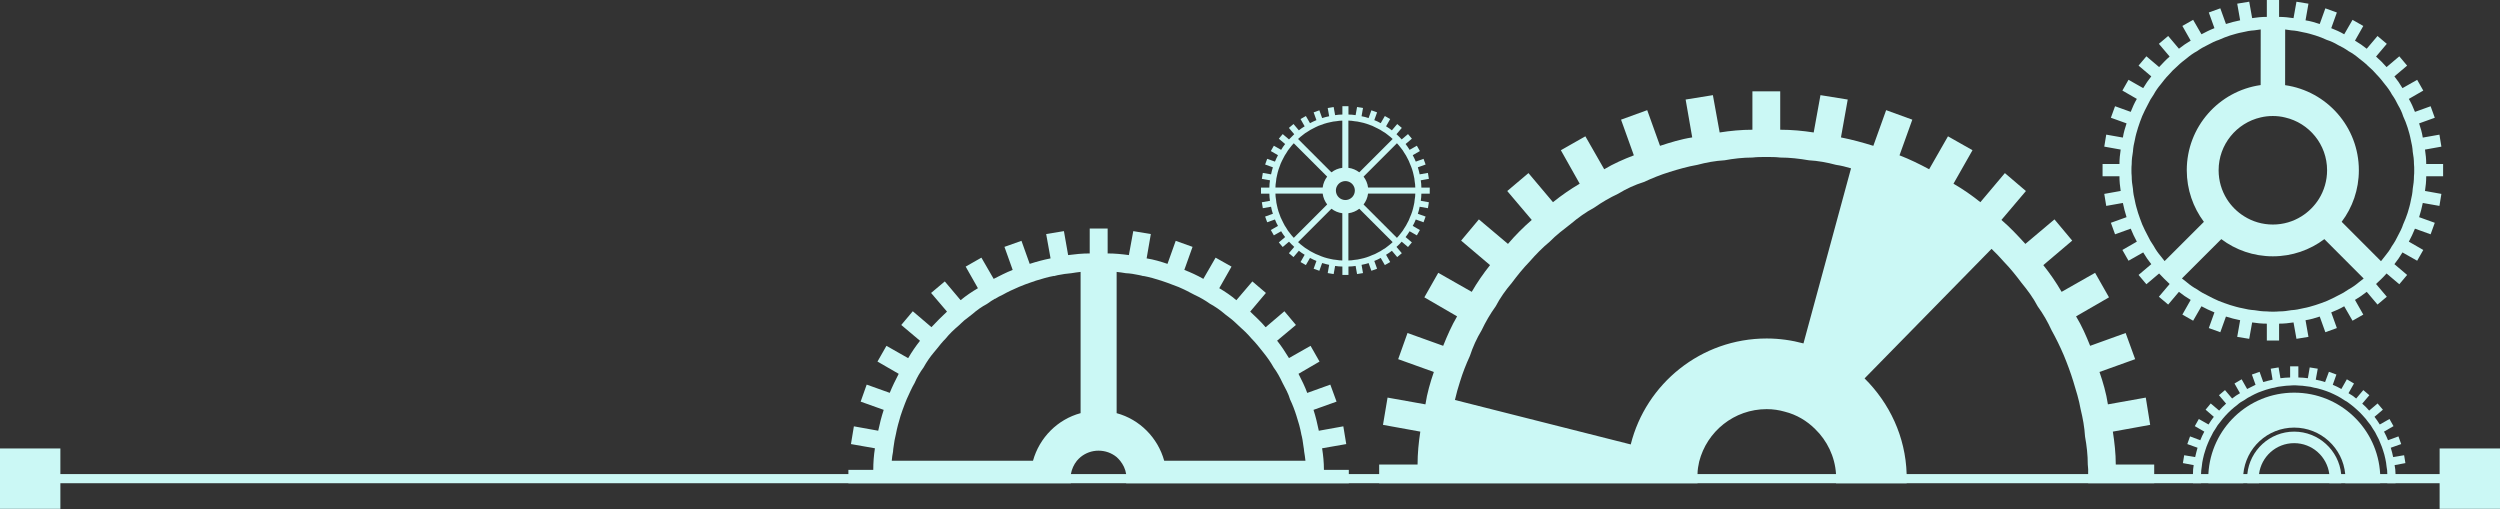
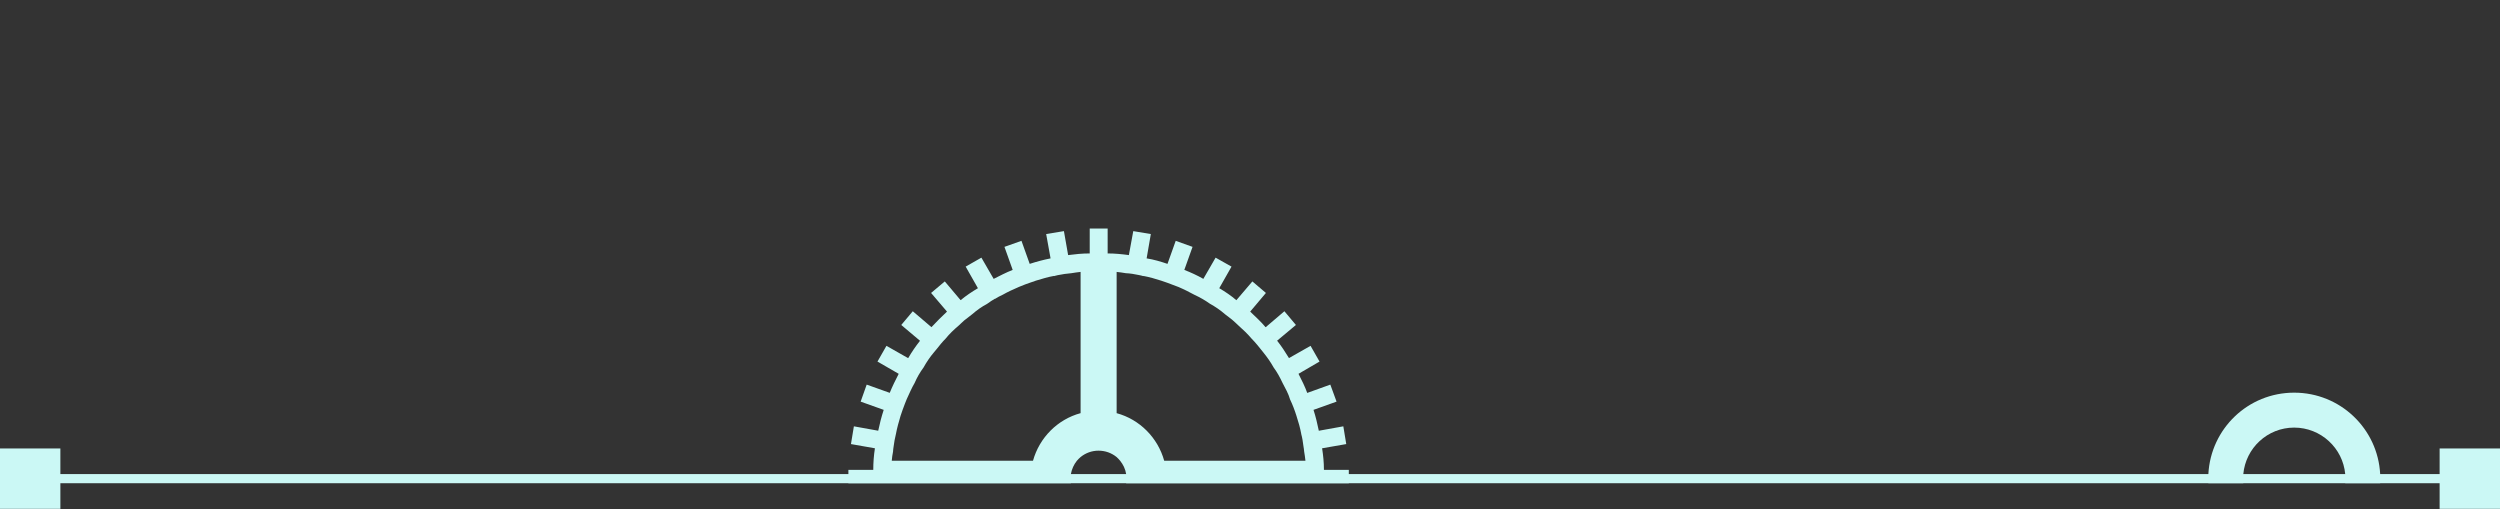
<svg xmlns="http://www.w3.org/2000/svg" fill="#000000" height="61.1" preserveAspectRatio="xMidYMid meet" version="1" viewBox="0.0 0.0 300.0 61.1" width="300" zoomAndPan="magnify">
  <rect x="0.0" y="0.0" width="300.0" height="61.1" fill="#333333" stroke="none" />
  <g>
    <g fill="#cbf8f5">
      <g>
        <g id="change1_2">
          <path d="M101.807,56.385v1.603h26.698c-0.022-0.176-0.044-0.373-0.044-0.549c0-0.198,0.022-0.373,0.044-0.549 c0.11-0.593,0.351-1.142,0.724-1.603c0.132-0.154,0.285-0.308,0.439-0.439c0.593-0.483,1.339-0.768,2.152-0.768 c0.834,0,1.581,0.285,2.174,0.768c0.154,0.154,0.307,0.285,0.417,0.439c0.373,0.461,0.637,1.01,0.725,1.603 c0.044,0.176,0.066,0.351,0.066,0.549c0,0.176-0.022,0.373-0.066,0.549h26.72v-1.603h-2.986c0-0.9-0.088-1.757-0.219-2.591 l2.898-0.505l-0.351-2.13l-2.92,0.527c-0.022,0-0.022,0-0.022,0c-0.176-0.856-0.373-1.69-0.637-2.503l2.766-0.988l-0.747-2.042 l-2.744,0.988l-0.022,0.022c-0.285-0.79-0.681-1.581-1.054-2.305l2.525-1.471l-1.076-1.888l-2.591,1.471 c-0.439-0.724-0.9-1.427-1.405-2.064c0-0.022-0.022-0.022-0.022-0.022l2.261-1.888l-1.383-1.647l-2.24,1.91h-0.022 c-0.549-0.659-1.208-1.252-1.844-1.866l1.888-2.239l-1.625-1.383l-1.91,2.24v0.022c-0.637-0.549-1.317-1.01-2.064-1.449 l1.471-2.591l-1.91-1.076l-1.471,2.547c-0.725-0.417-1.493-0.768-2.283-1.076l0.988-2.766l-2.02-0.724l-0.988,2.766 c-0.768-0.264-1.647-0.527-2.503-0.659l0.505-2.92l-2.108-0.351l-0.527,2.876c-0.812-0.11-1.669-0.198-2.547-0.198v-2.986h-2.152 v2.986c-0.9,0-1.756,0.088-2.591,0.198l-0.505-2.876l-2.13,0.351l0.527,2.92c-0.878,0.176-1.691,0.395-2.503,0.659l-0.988-2.766 l-2.042,0.724l0.988,2.766c-0.79,0.307-1.537,0.702-2.283,1.076l-1.471-2.547l-1.888,1.076l1.471,2.591 c-0.746,0.439-1.427,0.9-2.064,1.427h-0.022l-1.888-2.24l-1.647,1.383l1.91,2.239c-0.659,0.615-1.252,1.208-1.866,1.866 l-2.24-1.91l-1.383,1.647l2.24,1.888v0.022c-0.505,0.637-0.988,1.339-1.405,2.064h-0.022l-2.591-1.471l-1.076,1.888l2.547,1.471 c-0.373,0.724-0.768,1.515-1.076,2.283l-2.766-0.988l-0.724,2.042l2.766,0.988c-0.264,0.812-0.483,1.647-0.659,2.503l-2.92-0.527 l-0.351,2.13l2.876,0.505c-0.132,0.834-0.198,1.691-0.198,2.591H101.807z M133.995,32.629c0.373,0.044,0.746,0.088,1.098,0.154 c0.527,0.022,1.054,0.11,1.559,0.219c0.176,0.044,0.373,0.066,0.549,0.132v-0.022c0.724,0.132,1.471,0.351,2.152,0.571 c0.241,0.066,0.461,0.176,0.703,0.242c0.439,0.175,0.9,0.329,1.339,0.505c0.681,0.285,1.274,0.593,1.932,0.944 c0.659,0.307,1.251,0.637,1.866,1.076c0.637,0.351,1.252,0.769,1.801,1.252c0.285,0.22,0.571,0.439,0.856,0.659 c0.263,0.241,0.527,0.461,0.79,0.724c0.549,0.483,1.076,0.988,1.559,1.559c0.505,0.505,0.944,1.076,1.383,1.625 c0.461,0.571,0.9,1.185,1.251,1.822c0.439,0.593,0.768,1.208,1.076,1.866c0.329,0.637,0.702,1.273,0.9,1.976 c0.307,0.637,0.571,1.34,0.768,1.976c0.241,0.746,0.439,1.427,0.571,2.152c0,0,0,0,0,0.022c0.132,0.461,0.198,0.944,0.264,1.449 c0.044,0.22,0.066,0.439,0.088,0.659c0.066,0.373,0.11,0.724,0.154,1.098h-16.95c-0.768-2.766-2.942-4.962-5.708-5.709V32.629z M123.961,55.287h-16.95c0.022-0.373,0.088-0.725,0.154-1.098c0-0.198,0.044-0.395,0.066-0.593 c0.066-0.505,0.154-1.032,0.285-1.537c0.132-0.724,0.329-1.405,0.549-2.152c0.154-0.505,0.351-0.988,0.527-1.471 c0.088-0.176,0.132-0.373,0.22-0.549c0.307-0.659,0.593-1.339,0.944-1.932c0.285-0.659,0.637-1.274,1.076-1.866 c0.351-0.637,0.768-1.251,1.252-1.822l0.329-0.395c0.329-0.417,0.659-0.834,1.054-1.229c0.461-0.571,0.988-1.076,1.559-1.559 c0.22-0.219,0.439-0.417,0.659-0.615c0.329-0.263,0.659-0.505,0.988-0.768c0.549-0.483,1.142-0.9,1.8-1.252 c0.307-0.22,0.593-0.417,0.9-0.593c0.022,0,0.022,0,0.044,0c0.286-0.176,0.593-0.351,0.901-0.483 c0.615-0.351,1.295-0.659,1.954-0.944c0.505-0.22,1.01-0.395,1.515-0.571c0.176-0.044,0.352-0.11,0.505-0.176 c0.746-0.22,1.427-0.439,2.174-0.571v0.022c0.132-0.044,0.285-0.066,0.439-0.11c0.549-0.11,1.098-0.197,1.668-0.241 c0.373-0.066,0.746-0.11,1.098-0.154v16.95C126.903,50.325,124.729,52.52,123.961,55.287z" />
        </g>
        <g id="change1_3">
-           <path d="M152.324,23.237c0,0.291,0.029,0.582,0.073,0.859l-0.975,0.175l0.116,0.713l0.99-0.175 c0.044,0.291,0.131,0.582,0.219,0.844l-0.932,0.335l0.247,0.684l0.932-0.335c0.102,0.262,0.219,0.525,0.364,0.772l-0.859,0.495 l0.364,0.64l0.873-0.495c0.145,0.248,0.306,0.481,0.48,0.699l-0.757,0.641l0.466,0.553l0.757-0.641 c0.204,0.219,0.408,0.437,0.626,0.626l-0.64,0.757l0.553,0.466l0.641-0.757c0.218,0.174,0.451,0.335,0.698,0.48l-0.495,0.873 l0.641,0.364l0.495-0.859c0.248,0.131,0.51,0.262,0.772,0.364l-0.335,0.932l0.684,0.247l0.335-0.931 c0.276,0.087,0.553,0.16,0.844,0.218l-0.175,0.99l0.713,0.116l0.175-0.975c0.277,0.044,0.567,0.073,0.873,0.073v1.004h0.728 v-1.004c0.291,0,0.582-0.029,0.859-0.073l0.174,0.975l0.713-0.116l-0.174-0.99c0.291-0.043,0.582-0.131,0.844-0.218l0.335,0.931 l0.684-0.247l-0.335-0.932c0.262-0.102,0.524-0.219,0.772-0.364l0.495,0.859l0.64-0.364l-0.495-0.873 c0.247-0.145,0.48-0.305,0.699-0.48l0.64,0.757l0.553-0.466l-0.641-0.757c0.218-0.189,0.437-0.407,0.626-0.626l0.757,0.641 l0.466-0.553l-0.757-0.641c0.175-0.218,0.335-0.451,0.481-0.699l0.873,0.495l0.364-0.64l-0.859-0.495 c0.146-0.247,0.262-0.51,0.364-0.772l0.932,0.335l0.248-0.684l-0.932-0.335c0.087-0.262,0.174-0.553,0.219-0.844l0.99,0.175 l0.117-0.713l-0.975-0.175c0.044-0.277,0.073-0.568,0.073-0.859h1.004v-0.728h-1.004c0-0.306-0.029-0.597-0.073-0.873 l0.975-0.175l-0.117-0.713l-0.99,0.174c-0.058-0.291-0.131-0.567-0.219-0.844l0.932-0.335l-0.248-0.684l-0.932,0.335 c-0.102-0.262-0.233-0.524-0.364-0.771l0.859-0.495l-0.364-0.641l-0.873,0.495c-0.146-0.247-0.306-0.48-0.481-0.699l0.757-0.64 l-0.466-0.553l-0.757,0.641c-0.189-0.219-0.408-0.422-0.626-0.626l0.641-0.757l-0.553-0.466l-0.64,0.757 c-0.218-0.175-0.451-0.335-0.699-0.481l0.495-0.873l-0.64-0.364l-0.495,0.859c-0.248-0.145-0.51-0.262-0.772-0.364l0.335-0.932 l-0.684-0.248l-0.335,0.932c-0.262-0.087-0.553-0.175-0.844-0.219l0.174-0.99l-0.713-0.117l-0.174,0.976 c-0.277-0.044-0.568-0.073-0.859-0.073v-1.004h-0.728v1.004c-0.306,0-0.597,0.029-0.873,0.073l-0.175-0.976l-0.713,0.117 l0.175,0.99c-0.291,0.058-0.568,0.131-0.844,0.219l-0.335-0.932l-0.684,0.248l0.335,0.932c-0.262,0.102-0.524,0.233-0.772,0.364 l-0.495-0.859l-0.641,0.364l0.495,0.873c-0.247,0.145-0.48,0.306-0.698,0.481l-0.641-0.757l-0.553,0.466l0.64,0.757 c-0.218,0.204-0.422,0.408-0.626,0.626l-0.757-0.641l-0.466,0.553l0.757,0.64c-0.174,0.219-0.335,0.451-0.48,0.699l-0.873-0.495 l-0.364,0.641l0.859,0.495c-0.131,0.248-0.262,0.509-0.364,0.771l-0.932-0.335l-0.247,0.684l0.932,0.335 c-0.088,0.277-0.16,0.553-0.219,0.844l-0.99-0.174l-0.116,0.713l0.975,0.175c-0.043,0.277-0.073,0.568-0.073,0.873h-1.004v0.728 H152.324z M155.25,17.196c0.001-0.001,0.003-0.003,0.004-0.004l4.006,4.002c-0.285,0.372-0.479,0.82-0.539,1.307h-5.669 c0.001-0.245,0.029-0.49,0.072-0.735c0.015-0.248,0.058-0.481,0.117-0.713c0.044-0.248,0.116-0.481,0.189-0.728 c0.073-0.233,0.16-0.451,0.248-0.684c0.102-0.219,0.204-0.451,0.32-0.655c0.102-0.218,0.218-0.422,0.364-0.626 c0.117-0.218,0.262-0.422,0.422-0.612C154.93,17.56,155.075,17.37,155.25,17.196z M160.365,22.502 c0.016-0.048,0.036-0.095,0.06-0.139c0.111-0.226,0.293-0.408,0.515-0.515c0.044-0.024,0.091-0.043,0.139-0.055 c0.115-0.043,0.238-0.063,0.364-0.063s0.25,0.02,0.364,0.059c0.047,0.016,0.095,0.036,0.139,0.059 c0.226,0.107,0.408,0.289,0.515,0.515c0.024,0.043,0.044,0.091,0.06,0.139c0.04,0.115,0.059,0.237,0.059,0.364 c0,0.127-0.02,0.25-0.063,0.364c-0.012,0.048-0.032,0.095-0.056,0.139c-0.107,0.222-0.289,0.404-0.515,0.515 c-0.044,0.024-0.091,0.043-0.139,0.059c-0.115,0.04-0.238,0.06-0.364,0.06s-0.25-0.02-0.364-0.064 c-0.047-0.012-0.095-0.032-0.139-0.055c-0.222-0.111-0.404-0.293-0.515-0.515c-0.024-0.043-0.044-0.091-0.056-0.139 c-0.043-0.115-0.063-0.237-0.063-0.364C160.305,22.739,160.325,22.616,160.365,22.502z M160.344,14.547 c0.244-0.043,0.489-0.071,0.733-0.072v5.666c-0.487,0.06-0.935,0.254-1.307,0.539l-4.002-4.002 c0.002-0.002,0.003-0.003,0.005-0.005c0.175-0.175,0.364-0.32,0.553-0.466c0.189-0.16,0.393-0.306,0.611-0.422 c0.204-0.145,0.408-0.262,0.626-0.364c0.204-0.116,0.437-0.218,0.655-0.32c0.233-0.087,0.451-0.174,0.684-0.247 c0.247-0.073,0.48-0.146,0.728-0.189C159.864,14.605,160.097,14.561,160.344,14.547z M167.113,16.672 c0.002,0.002,0.004,0.004,0.006,0.006l-4.006,4.001c-0.372-0.285-0.82-0.479-1.307-0.539v-5.667c0.002,0.001,0.005,0,0.008,0.001 c0.247,0,0.495,0.029,0.728,0.073c0.247,0.014,0.48,0.058,0.713,0.116c0.248,0.043,0.495,0.116,0.728,0.189 c0.233,0.073,0.466,0.16,0.684,0.247c0.233,0.102,0.437,0.204,0.655,0.32c0.218,0.102,0.422,0.219,0.626,0.364 c0.219,0.116,0.422,0.262,0.611,0.422C166.749,16.352,166.938,16.497,167.113,16.672z M169.762,21.767 c0.043,0.245,0.071,0.49,0.072,0.735h-5.667c-0.059-0.487-0.254-0.935-0.539-1.307l4.004-4.004 c0.001,0.002,0.003,0.003,0.005,0.005c0.174,0.175,0.32,0.364,0.466,0.553c0.16,0.189,0.305,0.393,0.422,0.612 c0.146,0.204,0.262,0.408,0.364,0.626c0.116,0.218,0.233,0.437,0.305,0.669c0.102,0.219,0.189,0.451,0.262,0.67 c0.073,0.247,0.146,0.48,0.189,0.728C169.704,21.286,169.748,21.519,169.762,21.767z M167.637,28.535 c-0.002,0.002-0.004,0.003-0.006,0.006l-4.003-4.003c0.285-0.373,0.479-0.82,0.539-1.307h5.668c-0.001,0.002,0,0.004-0.001,0.006 c0,0.247-0.029,0.495-0.073,0.728c-0.014,0.247-0.058,0.48-0.116,0.713c-0.044,0.247-0.117,0.495-0.189,0.728 c-0.073,0.233-0.16,0.451-0.262,0.669c-0.073,0.233-0.174,0.451-0.305,0.669c-0.102,0.219-0.219,0.422-0.364,0.626 c-0.116,0.219-0.262,0.422-0.422,0.612C167.957,28.171,167.812,28.36,167.637,28.535z M161.815,31.257 c-0.003,0.001-0.006,0-0.008,0.001v-5.67c0.487-0.06,0.935-0.254,1.307-0.539l4.005,4.005c-0.002,0.002-0.004,0.004-0.006,0.006 c-0.175,0.174-0.364,0.32-0.553,0.466c-0.189,0.16-0.393,0.306-0.611,0.422c-0.204,0.146-0.408,0.262-0.626,0.364 c-0.219,0.131-0.437,0.233-0.67,0.306c-0.219,0.102-0.437,0.189-0.67,0.262c-0.233,0.073-0.48,0.145-0.728,0.189 c-0.233,0.058-0.466,0.102-0.713,0.116C162.309,31.228,162.062,31.257,161.815,31.257z M155.774,29.059 c-0.002-0.001-0.003-0.003-0.005-0.005l4.006-4.006l0,0c0.372,0.285,0.816,0.479,1.303,0.539v5.669 c-0.244-0.001-0.489-0.029-0.733-0.072c-0.247-0.014-0.48-0.058-0.713-0.116c-0.248-0.044-0.48-0.116-0.728-0.189 c-0.219-0.073-0.451-0.16-0.67-0.262c-0.233-0.073-0.451-0.189-0.67-0.306c-0.218-0.102-0.422-0.218-0.626-0.364 c-0.218-0.116-0.422-0.262-0.611-0.422C156.138,29.379,155.948,29.234,155.774,29.059z M153.052,23.237c0-0.002,0-0.004,0-0.006 h5.67c0.059,0.487,0.254,0.931,0.539,1.303l-4.006,4.006c-0.001-0.002-0.003-0.003-0.005-0.005 c-0.174-0.174-0.32-0.364-0.466-0.553c-0.16-0.19-0.305-0.393-0.422-0.612c-0.146-0.204-0.262-0.408-0.364-0.626 c-0.117-0.218-0.219-0.422-0.32-0.655c-0.088-0.218-0.175-0.451-0.248-0.684c-0.073-0.233-0.145-0.481-0.189-0.728 c-0.058-0.233-0.102-0.466-0.117-0.713C153.081,23.732,153.052,23.484,153.052,23.237z" />
-         </g>
+           </g>
        <g id="change1_1">
-           <path d="M261.819,56.977v0.966h1.339c0,0.022,0,0.022,0,0.044h0.966c0-0.022,0-0.022,0-0.044 c-0.022-0.154-0.022-0.329-0.022-0.483c0-0.154,0-0.329,0.022-0.483V56.89c0-0.307,0.044-0.593,0.088-0.9 c0.022-0.329,0.088-0.659,0.154-0.966c0.066-0.329,0.154-0.637,0.264-0.966c0.088-0.307,0.197-0.593,0.329-0.9 c0.132-0.307,0.264-0.615,0.417-0.878c0.132-0.285,0.286-0.571,0.483-0.834c0.154-0.286,0.351-0.571,0.571-0.813 c0.198-0.263,0.395-0.505,0.615-0.746c0.22-0.241,0.461-0.483,0.703-0.702c0.241-0.22,0.483-0.417,0.747-0.615 c0.241-0.22,0.505-0.395,0.812-0.549c0.264-0.198,0.527-0.351,0.835-0.505c0.263-0.154,0.571-0.285,0.856-0.417 c0.329-0.11,0.615-0.242,0.922-0.33c0.329-0.088,0.637-0.198,0.966-0.241c0.307-0.088,0.615-0.154,0.944-0.176 c0.329-0.044,0.659-0.088,0.988-0.088c0.176-0.022,0.329-0.022,0.505-0.022c0.154,0,0.33,0,0.483,0.022 c0.33,0,0.659,0.044,0.966,0.088c0.329,0.022,0.637,0.088,0.944,0.176c0.329,0.044,0.659,0.154,0.966,0.241 c0.307,0.088,0.637,0.22,0.922,0.33c0.307,0.132,0.571,0.263,0.878,0.417c0.285,0.154,0.549,0.307,0.834,0.505 c0.286,0.154,0.549,0.329,0.813,0.549c0.241,0.198,0.505,0.395,0.724,0.615c0.263,0.22,0.483,0.461,0.702,0.702 c0.242,0.241,0.417,0.483,0.615,0.746c0.22,0.242,0.417,0.527,0.571,0.813c0.198,0.263,0.351,0.549,0.483,0.834 c0.154,0.286,0.308,0.571,0.417,0.9c0.132,0.285,0.241,0.593,0.329,0.878c0.11,0.329,0.198,0.637,0.263,0.966 c0.066,0.308,0.132,0.637,0.154,0.966c0.066,0.307,0.088,0.593,0.088,0.9v0.088c0.022,0.154,0.022,0.329,0.022,0.483 c0,0.154,0,0.329-0.022,0.483c0,0.022,0,0.022,0,0.044h0.988c0-0.022,0-0.022,0-0.044h1.34v-0.966h-1.34V56.89 c0-0.395-0.044-0.747-0.11-1.076l1.296-0.242l-0.154-0.944l-1.317,0.22c-0.066-0.373-0.176-0.746-0.286-1.12l1.252-0.439 l-0.329-0.922l-1.251,0.461c-0.132-0.351-0.308-0.702-0.483-1.032l1.141-0.659l-0.483-0.856l-1.164,0.659 c-0.198-0.33-0.417-0.637-0.637-0.922l1.01-0.856l-0.637-0.747l-1.01,0.857c-0.242-0.286-0.527-0.571-0.834-0.835l0.856-1.01 l-0.725-0.615l-0.856,1.01c-0.286-0.241-0.593-0.461-0.922-0.637l0.659-1.164l-0.856-0.505l-0.659,1.164 c-0.329-0.198-0.681-0.351-1.032-0.505l0.439-1.229l-0.9-0.329l-0.461,1.23c-0.351-0.11-0.724-0.22-1.12-0.285l0.241-1.317 l-0.966-0.154l-0.22,1.296c-0.373-0.044-0.768-0.088-1.142-0.088v-1.339h-0.988v1.339c-0.395,0-0.79,0.044-1.164,0.088 l-0.219-1.296l-0.944,0.154l0.22,1.317c-0.373,0.088-0.747,0.176-1.12,0.285l-0.439-1.23l-0.922,0.329l0.439,1.229 c-0.33,0.154-0.681,0.33-1.01,0.505l-0.659-1.164l-0.857,0.505l0.659,1.164c-0.329,0.176-0.637,0.395-0.944,0.637l-0.856-1.01 l-0.724,0.615l0.856,1.01c-0.307,0.264-0.571,0.549-0.834,0.835l-1.01-0.857l-0.615,0.747l0.988,0.856 c-0.22,0.286-0.439,0.593-0.637,0.922l-1.164-0.659l-0.483,0.856l1.142,0.659c-0.176,0.329-0.351,0.681-0.483,1.032l-1.23-0.461 l-0.329,0.922l1.229,0.439c-0.11,0.373-0.198,0.746-0.285,1.12l-1.318-0.22l-0.154,0.944l1.295,0.242 c-0.066,0.329-0.088,0.68-0.088,1.076v0.088H261.819z" />
-           <path d="M269.657,57.438c0,0.198,0,0.373,0.022,0.549h1.405c-0.022-0.176-0.044-0.351-0.044-0.549 c0-0.176,0.022-0.373,0.044-0.549c0.263-2.086,2.042-3.711,4.215-3.711c2.174,0,3.952,1.625,4.216,3.711 c0.022,0.176,0.044,0.373,0.044,0.549c0,0.198-0.022,0.373-0.044,0.549h1.427c0.022-0.176,0.022-0.351,0.022-0.549 c0-0.198,0-0.373-0.022-0.549c-0.285-2.854-2.722-5.094-5.643-5.094c-2.92,0-5.335,2.24-5.62,5.094 C269.657,57.065,269.657,57.241,269.657,57.438z" />
          <path d="M264.981,57.438c0,0.176,0,0.373,0.022,0.549h4.194c-0.022-0.176-0.022-0.373-0.022-0.549 c0-0.176,0-0.373,0.022-0.549c0.285-3.118,2.898-5.577,6.103-5.577c3.206,0,5.84,2.459,6.126,5.577 c0.022,0.176,0.022,0.373,0.022,0.549c0,0.176,0,0.373-0.022,0.549h4.194c0.022-0.176,0.022-0.373,0.022-0.549 c0-0.176,0-0.373-0.022-0.549c-0.285-5.445-4.786-9.77-10.319-9.77c-5.533,0-10.012,4.325-10.297,9.77 C264.981,57.065,264.981,57.263,264.981,57.438z" />
        </g>
        <g id="change1_4">
-           <path d="M165.5,55.748v2.24h38.203c-0.044-0.176-0.044-0.351-0.044-0.549c0-0.198,0-0.373,0.044-0.549 c0-0.505,0.088-1.01,0.197-1.493c0.923-3.623,4.194-6.301,8.102-6.301c0.768,0,1.493,0.11,2.174,0.307 c1.405,0.351,2.657,1.098,3.644,2.086c1.427,1.383,2.371,3.293,2.503,5.401c0.022,0.176,0.022,0.373,0.022,0.549 c0,0.176,0,0.373-0.022,0.549h8.475c0.022-0.176,0.022-0.373,0.022-0.549c0-0.176,0-0.373-0.022-0.549 c-0.132-4.501-2.064-8.519-5.05-11.483l15.237-15.545c0.505,0.483,1.01,1.01,1.471,1.537c0.79,0.813,1.471,1.669,2.13,2.547 c0.724,0.878,1.405,1.8,1.932,2.81c0.681,0.944,1.208,1.866,1.669,2.876c0.549,0.988,1.01,1.932,1.471,3.008 c0.417,1.01,0.812,2.064,1.141,3.139c0.329,1.076,0.68,2.196,0.878,3.337c0.263,1.076,0.461,2.152,0.527,3.271 c0.198,1.076,0.329,2.218,0.329,3.359c0.044,0.351,0.066,0.746,0.044,1.142c0.022,0.176,0.022,0.351,0.022,0.527 c0,0.176,0,0.373-0.022,0.571h7.926v-2.24h-4.611c0-1.34-0.154-2.679-0.351-3.952l4.479-0.812l-0.527-3.271l-4.545,0.812 c-0.198-1.339-0.593-2.679-1.01-3.886l4.281-1.537l-1.142-3.139l-4.259,1.537c-0.483-1.208-1.01-2.415-1.691-3.535l3.952-2.283 l-1.669-2.942l-4.018,2.283c-0.659-1.142-1.405-2.218-2.196-3.206l3.469-2.942l-2.13-2.547l-3.491,2.942 c-0.922-1.01-1.866-2.02-2.876-2.876l2.942-3.469l-2.525-2.152l-2.942,3.491c-1.01-0.812-2.086-1.559-3.227-2.218l2.283-4.018 l-2.942-1.668l-2.261,3.952c-1.142-0.615-2.349-1.207-3.557-1.669l1.537-4.281l-3.14-1.141l-1.537,4.281 c-1.273-0.395-2.547-0.746-3.886-1.01l0.813-4.545l-3.271-0.527l-0.813,4.479c-1.273-0.198-2.613-0.329-4.017-0.329v-4.611 h-3.337v4.611c-1.34,0-2.679,0.132-3.93,0.329l-0.813-4.479l-3.271,0.527l0.791,4.545c-1.318,0.198-2.657,0.615-3.864,1.01 l-1.537-4.281l-3.14,1.141l1.537,4.281c-1.208,0.461-2.415,0.988-3.557,1.669l-2.261-3.952l-2.942,1.668l2.261,4.018 c-1.12,0.659-2.196,1.405-3.206,2.218l-2.942-3.491l-2.547,2.152l2.942,3.469c-0.988,0.856-1.998,1.866-2.854,2.876l-3.491-2.942 l-2.13,2.547l3.469,2.942c-0.79,0.988-1.537,2.064-2.196,3.206l-4.018-2.283l-1.669,2.942l3.93,2.283 c-0.659,1.12-1.185,2.327-1.669,3.535l-4.281-1.537l-1.12,3.139l4.281,1.537c-0.417,1.208-0.812,2.547-1.01,3.886l-4.545-0.812 l-0.549,3.271l4.479,0.812c-0.197,1.274-0.329,2.613-0.329,3.952H165.5z M195.689,53.332l-21.099-5.335 c0.176-0.746,0.373-1.493,0.615-2.218c0.329-1.076,0.724-2.064,1.185-3.074c0.351-1.076,0.812-2.086,1.405-3.074 c0.483-1.01,1.01-1.932,1.691-2.876c0.527-1.01,1.186-1.932,1.932-2.81c0.659-0.878,1.34-1.734,2.13-2.547 c0.746-0.856,1.537-1.669,2.415-2.393c0.79-0.812,1.669-1.471,2.547-2.152c0.856-0.724,1.8-1.405,2.788-1.932 c0.944-0.659,1.888-1.208,2.876-1.669c1.01-0.615,2.02-1.076,3.074-1.405c1.01-0.461,2.02-0.879,3.096-1.208 c1.054-0.329,2.196-0.659,3.337-0.856c1.076-0.285,2.13-0.483,3.271-0.549c1.076-0.198,2.196-0.329,3.337-0.329 c0.549-0.066,1.142-0.066,1.669-0.066c0.549,0,1.141,0,1.669,0.066c1.141,0,2.283,0.132,3.425,0.329 c1.141,0.066,2.196,0.263,3.271,0.549c0.615,0.088,1.207,0.241,1.8,0.417l-5.708,21.011c-1.383-0.373-2.876-0.593-4.413-0.593 C204.12,40.62,197.512,46.043,195.689,53.332z" />
-         </g>
+           </g>
        <g id="change1_5">
-           <path d="M254.335,21.152c0,0.617,0.059,1.204,0.147,1.763l-1.969,0.353l0.235,1.44l1.998-0.353 c0.118,0.588,0.265,1.146,0.441,1.704l-1.881,0.676l0.5,1.381l1.88-0.676c0.206,0.529,0.47,1.058,0.735,1.557l-1.734,0.999 l0.735,1.293l1.763-0.999c0.294,0.5,0.617,0.97,0.97,1.41l-1.528,1.293l0.94,1.116l1.527-1.292 c0.412,0.44,0.823,0.852,1.264,1.263l-1.293,1.528l1.116,0.94l1.292-1.528c0.441,0.352,0.911,0.676,1.41,0.969l-0.999,1.762 l1.293,0.735l0.999-1.733c0.5,0.264,1.028,0.529,1.557,0.735l-0.676,1.88l1.381,0.499l0.676-1.88 c0.558,0.176,1.116,0.323,1.704,0.44l-0.352,1.998l1.44,0.235l0.352-1.968c0.558,0.088,1.146,0.147,1.763,0.147v2.027h1.469 v-2.027c0.587,0,1.175-0.059,1.733-0.147l0.353,1.968l1.439-0.235l-0.352-1.998c0.588-0.088,1.175-0.264,1.704-0.44l0.676,1.88 l1.381-0.499l-0.676-1.88c0.529-0.206,1.058-0.441,1.557-0.735l0.999,1.733l1.292-0.735l-0.999-1.762 c0.5-0.294,0.97-0.617,1.411-0.969l1.293,1.528l1.116-0.94l-1.292-1.528c0.44-0.411,0.881-0.823,1.263-1.263l1.528,1.292 l0.94-1.116l-1.528-1.293c0.352-0.441,0.676-0.911,0.969-1.41l1.763,0.999l0.734-1.293l-1.733-0.999 c0.264-0.5,0.529-1.029,0.734-1.557l1.88,0.676l0.499-1.381l-1.88-0.676c0.176-0.558,0.323-1.116,0.44-1.704l1.998,0.353 l0.235-1.44l-1.968-0.353c0.088-0.558,0.147-1.146,0.147-1.763h2.027v-1.469h-2.027c0-0.587-0.059-1.175-0.147-1.733l1.968-0.353 l-0.235-1.439l-1.998,0.353c-0.088-0.587-0.264-1.175-0.44-1.704l1.88-0.676l-0.499-1.381l-1.88,0.676 c-0.206-0.529-0.441-1.058-0.734-1.557l1.733-0.999l-0.734-1.292l-1.763,0.999c-0.294-0.499-0.617-0.97-0.969-1.41l1.528-1.292 l-0.94-1.117l-1.528,1.293c-0.382-0.441-0.823-0.881-1.263-1.263l1.292-1.528l-1.116-0.94l-1.293,1.528 c-0.441-0.353-0.911-0.676-1.411-0.969l0.999-1.763l-1.292-0.734l-0.999,1.733c-0.499-0.294-1.028-0.529-1.557-0.734l0.676-1.88 l-1.381-0.5l-0.676,1.88c-0.529-0.176-1.116-0.353-1.704-0.441l0.352-1.998l-1.439-0.235l-0.353,1.969 c-0.558-0.088-1.146-0.147-1.733-0.147V0l-1.469,0v2.027c-0.617,0-1.205,0.058-1.763,0.147l-0.352-1.969l-1.44,0.235l0.352,1.998 c-0.587,0.118-1.145,0.265-1.704,0.441l-0.676-1.88l-1.381,0.5l0.676,1.88c-0.529,0.205-1.057,0.47-1.557,0.734l-0.999-1.733 l-1.293,0.734l0.999,1.763c-0.499,0.294-0.969,0.617-1.41,0.969l-1.292-1.528l-1.116,0.94l1.293,1.528 c-0.441,0.382-0.852,0.823-1.264,1.263l-1.527-1.293l-0.94,1.117l1.528,1.292c-0.353,0.44-0.676,0.911-0.97,1.41l-1.763-0.999 l-0.735,1.292l1.734,0.999c-0.294,0.5-0.529,1.028-0.735,1.557l-1.88-0.676l-0.5,1.381l1.881,0.676 c-0.176,0.529-0.353,1.117-0.441,1.704l-1.998-0.353l-0.235,1.439l1.969,0.353c-0.088,0.558-0.147,1.146-0.147,1.733h-2.027 v1.469H254.335z M266.234,20.429c0-3.086,2.15-5.676,5.045-6.34c0.472-0.112,0.96-0.168,1.463-0.168 c0.504,0,0.999,0.056,1.471,0.176c2.886,0.664,5.037,3.246,5.037,6.332c0,1.263-0.36,2.446-0.983,3.446 c-0.528,0.839-1.239,1.551-2.079,2.079c-0.999,0.631-2.183,0.991-3.446,0.991c-1.271,0-2.446-0.36-3.446-0.991 c-0.839-0.52-1.551-1.231-2.078-2.071C266.594,22.883,266.234,21.7,266.234,20.429z M286.18,30.759 c-0.151,0.196-0.302,0.392-0.461,0.584L281,26.617c1.295-1.719,2.063-3.861,2.063-6.188c0-5.196-3.846-9.498-8.85-10.209 l0.007-6.684c0.251,0.026,0.498,0.062,0.738,0.107c0.499,0.03,0.969,0.117,1.439,0.235c0.499,0.088,0.999,0.235,1.469,0.382 c0.47,0.147,0.911,0.323,1.351,0.529c0.47,0.147,0.911,0.353,1.351,0.617c0.441,0.206,0.852,0.441,1.263,0.735 c0.441,0.235,0.852,0.529,1.234,0.852c0.382,0.294,0.764,0.587,1.116,0.94c0.382,0.323,0.735,0.676,1.058,1.058 c0.352,0.353,0.646,0.734,0.94,1.117c0.323,0.382,0.617,0.793,0.852,1.234c0.294,0.411,0.529,0.823,0.734,1.263 c0.265,0.441,0.47,0.881,0.617,1.352c0.206,0.441,0.382,0.881,0.529,1.351c0.147,0.47,0.293,0.969,0.382,1.469 c0.118,0.47,0.206,0.94,0.235,1.44c0.088,0.47,0.147,0.969,0.147,1.469c0.03,0.235,0.03,0.5,0.03,0.735c0,0.235,0,0.5-0.03,0.734 c0,0.5-0.059,0.999-0.147,1.498c-0.03,0.5-0.118,0.969-0.235,1.439c-0.088,0.5-0.235,0.969-0.382,1.469 c-0.147,0.441-0.324,0.911-0.529,1.352c-0.147,0.47-0.382,0.91-0.617,1.351c-0.206,0.441-0.44,0.852-0.734,1.263 C286.797,29.965,286.503,30.377,286.18,30.759z M262.414,33.873c-0.196-0.151-0.392-0.302-0.583-0.461l4.724-4.717 c1.719,1.295,3.861,2.063,6.188,2.063c2.318,0,4.461-0.767,6.18-2.063l4.718,4.725c-0.189,0.156-0.381,0.304-0.574,0.452 c-0.382,0.324-0.793,0.617-1.234,0.852c-0.411,0.294-0.823,0.529-1.263,0.735c-0.44,0.235-0.852,0.441-1.322,0.646 c-0.441,0.177-0.911,0.353-1.381,0.5c-0.47,0.147-0.97,0.294-1.469,0.382c-0.47,0.118-0.94,0.206-1.439,0.235 c-0.47,0.088-0.97,0.147-1.469,0.147c-0.235,0.029-0.5,0.029-0.734,0.029c-0.235,0-0.5,0-0.735-0.029 c-0.5,0-0.999-0.059-1.498-0.147c-0.5-0.029-0.97-0.118-1.439-0.235c-0.5-0.088-0.97-0.235-1.469-0.382 c-0.47-0.147-0.911-0.323-1.381-0.5c-0.441-0.206-0.911-0.411-1.322-0.646c-0.441-0.206-0.852-0.44-1.263-0.735 C263.207,34.49,262.795,34.196,262.414,33.873z M255.804,21.152c-0.03-0.235-0.03-0.5-0.03-0.734c0-0.235,0-0.5,0.03-0.735 c0-0.5,0.059-0.999,0.147-1.469c0.029-0.5,0.117-0.969,0.235-1.44c0.088-0.5,0.235-0.999,0.382-1.469 c0.147-0.47,0.323-0.94,0.499-1.381c0.206-0.47,0.411-0.881,0.646-1.322c0.206-0.44,0.441-0.852,0.734-1.263 c0.235-0.441,0.529-0.852,0.852-1.234c0.294-0.382,0.587-0.764,0.94-1.117c0.323-0.382,0.676-0.734,1.057-1.058 c0.353-0.353,0.734-0.646,1.117-0.94c0.382-0.323,0.793-0.617,1.234-0.852c0.411-0.294,0.823-0.529,1.263-0.735 c0.441-0.235,0.881-0.47,1.351-0.617c0.441-0.206,0.911-0.382,1.352-0.529c0.499-0.147,0.969-0.294,1.469-0.382 c0.47-0.118,0.94-0.206,1.439-0.235c0.255-0.045,0.509-0.081,0.764-0.107l-0.007,6.676c-5.013,0.711-8.866,5.012-8.866,10.217 c0,2.326,0.767,4.469,2.055,6.196l-4.715,4.708c-0.156-0.189-0.304-0.381-0.452-0.574c-0.323-0.382-0.617-0.793-0.852-1.234 c-0.293-0.411-0.529-0.823-0.734-1.263c-0.235-0.411-0.441-0.881-0.646-1.322c-0.176-0.47-0.352-0.911-0.499-1.381 c-0.147-0.5-0.294-0.969-0.382-1.469c-0.117-0.47-0.206-0.94-0.235-1.439C255.862,22.151,255.804,21.652,255.804,21.152z" />
-         </g>
+           </g>
      </g>
      <g id="change1_6">
        <path d="M300 53.816L300 61.061 292.755 61.061 292.755 57.987 7.245 57.987 7.245 61.061 0 61.061 0 53.816 7.245 53.816 7.245 56.89 292.755 56.89 292.755 53.816z" />
      </g>
    </g>
  </g>
</svg>